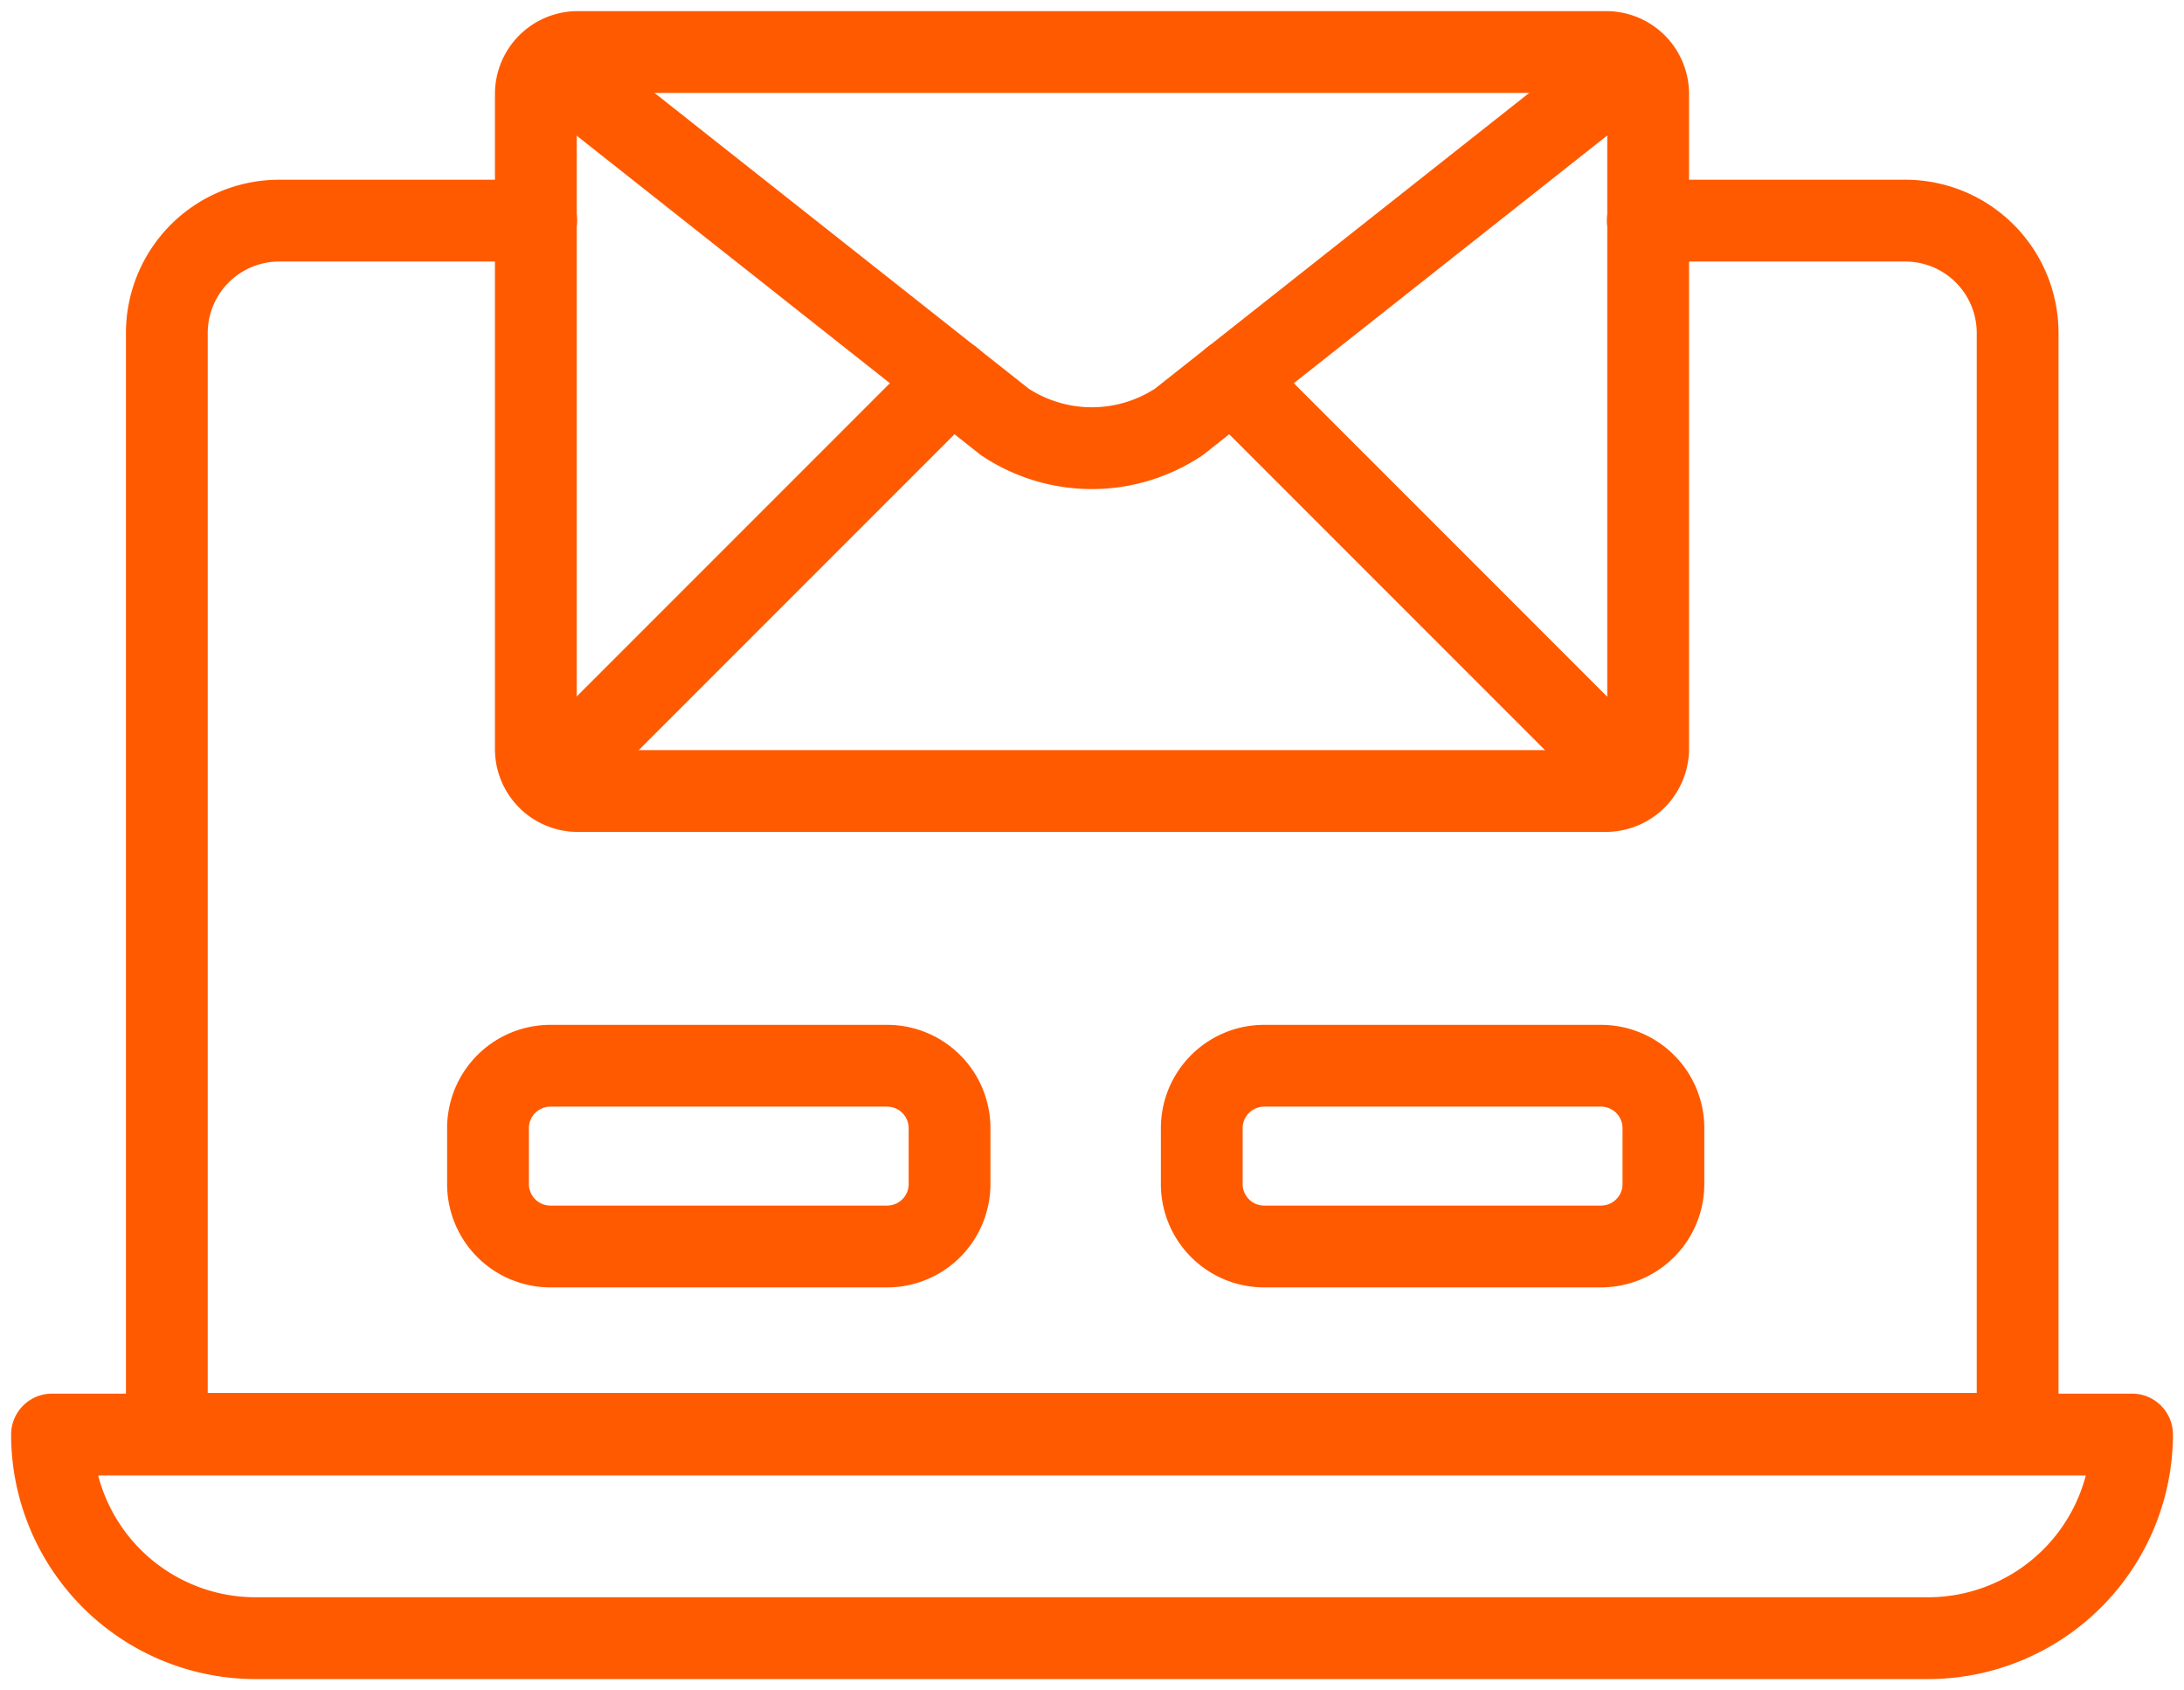
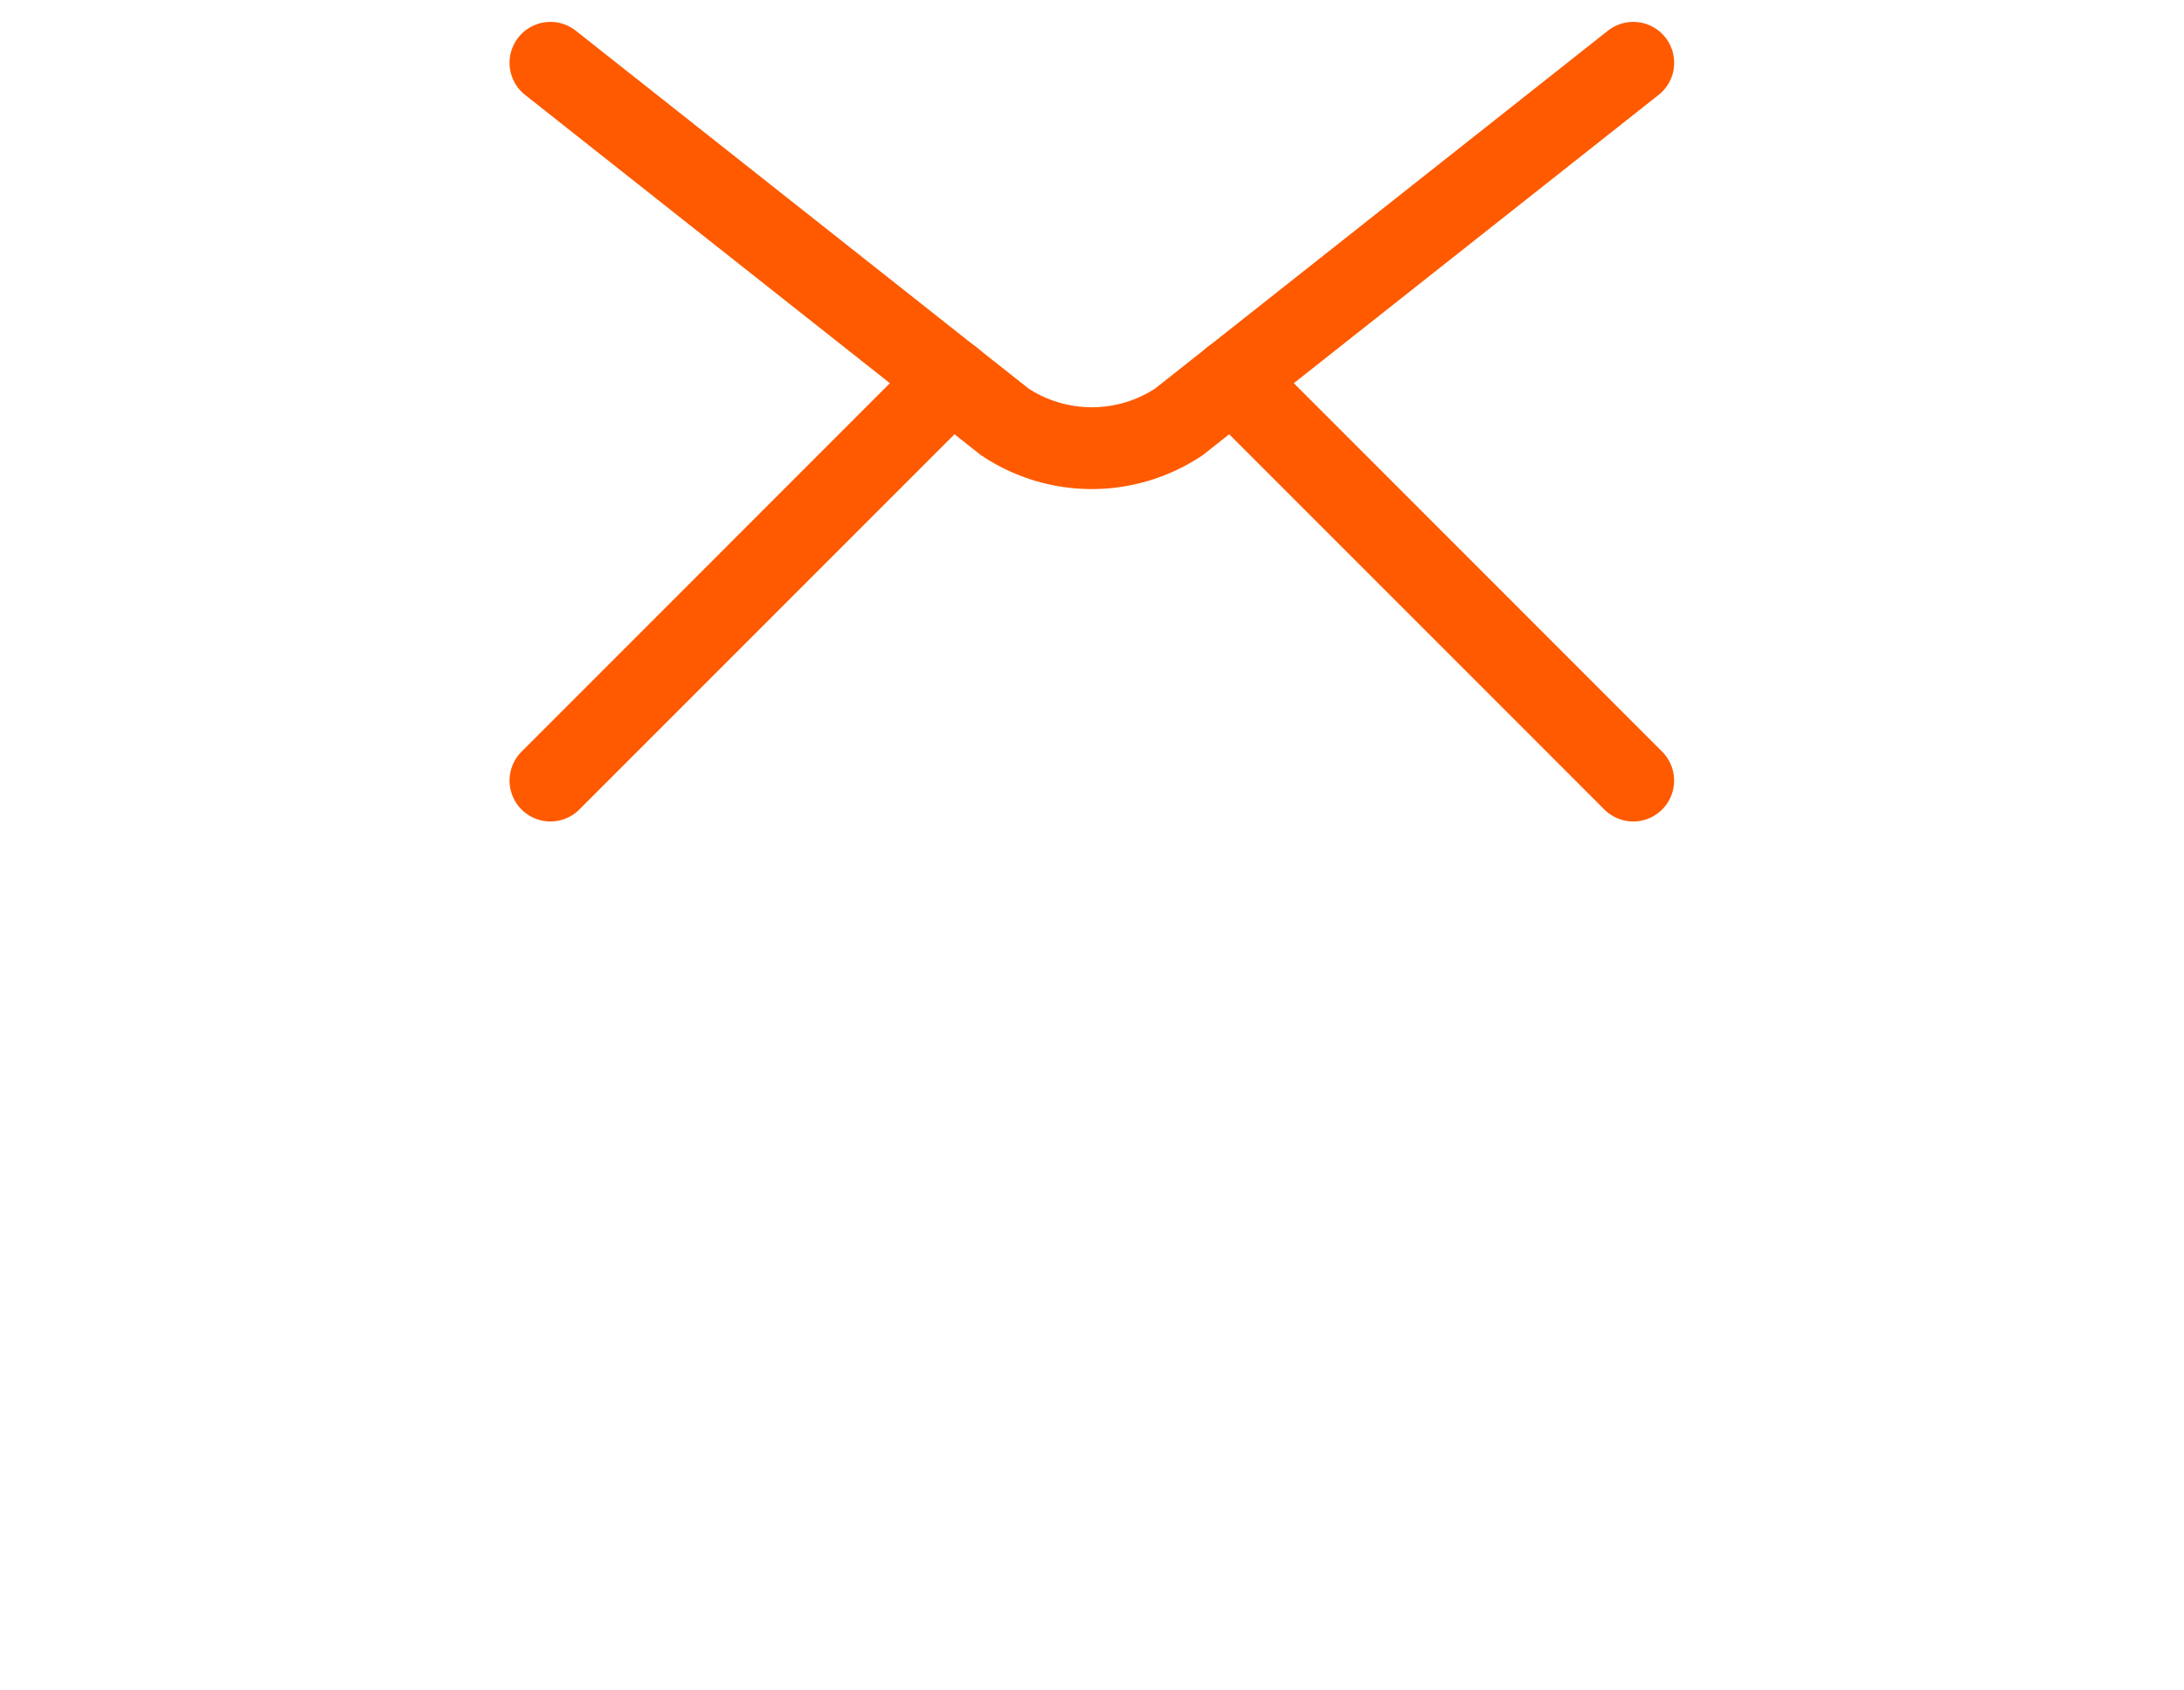
<svg xmlns="http://www.w3.org/2000/svg" width="80.113" height="61.984" viewBox="0 0 80.113 61.984">
  <defs>
    <clipPath id="clip-path">
      <rect id="Rectangle_215" data-name="Rectangle 215" width="80.113" height="61.984" fill="none" />
    </clipPath>
  </defs>
  <g id="Group_190" data-name="Group 190" transform="translate(-403.662 -1056.008)">
    <g id="Group_98" data-name="Group 98" transform="translate(403.662 1056.008)">
      <g id="Group_97" data-name="Group 97" clip-path="url(#clip-path)">
-         <path id="Path_257" data-name="Path 257" d="M54.7,28.6H16.989a1.537,1.537,0,0,1-1.539-1.539V3.039A1.537,1.537,0,0,1,16.989,1.5H54.712a1.537,1.537,0,0,1,1.539,1.539v24.02A1.556,1.556,0,0,1,54.7,28.6Z" transform="translate(4.206 0.408)" fill="none" stroke="#ff5a00" stroke-linecap="round" stroke-linejoin="round" stroke-width="3" />
        <path id="Path_258" data-name="Path 258" d="M15.87,1.81,32.536,14.978a5.772,5.772,0,0,0,6.387,0L55.59,1.81" transform="translate(4.321 0.493)" fill="none" stroke="#ff5a00" stroke-linecap="round" stroke-linejoin="round" stroke-width="3" />
        <line id="Line_85" data-name="Line 85" y1="14.707" x2="14.707" transform="translate(20.191 13.918)" fill="none" stroke="#ff5a00" stroke-linecap="round" stroke-linejoin="round" stroke-width="3" />
        <line id="Line_86" data-name="Line 86" x1="14.707" y1="14.707" transform="translate(45.203 13.918)" fill="none" stroke="#ff5a00" stroke-linecap="round" stroke-linejoin="round" stroke-width="3" />
-         <path id="Path_259" data-name="Path 259" d="M70.316,48.818H8.968A7.471,7.471,0,0,1,1.5,41.35H77.8A7.49,7.49,0,0,1,70.316,48.818Z" transform="translate(0.408 11.257)" fill="none" stroke="#ff5a00" stroke-linecap="round" stroke-linejoin="round" stroke-width="3" />
-         <path id="Path_260" data-name="Path 260" d="M59.135,6.36h9.44A4.121,4.121,0,0,1,72.7,10.482V50.851H4.81V10.482A4.121,4.121,0,0,1,8.932,6.36h9.427" transform="translate(1.31 1.731)" fill="none" stroke="#ff5a00" stroke-linecap="round" stroke-linejoin="round" stroke-width="3" />
-         <path id="Path_261" data-name="Path 261" d="M28.714,37.348H16.36a2.289,2.289,0,0,1-2.29-2.29V33.01a2.289,2.289,0,0,1,2.29-2.29H28.714A2.289,2.289,0,0,1,31,33.01v2.048A2.289,2.289,0,0,1,28.714,37.348Z" transform="translate(3.831 8.363)" fill="none" stroke="#ff5a00" stroke-linecap="round" stroke-linejoin="round" stroke-width="3" />
-         <path id="Path_262" data-name="Path 262" d="M49.294,37.348H36.94a2.289,2.289,0,0,1-2.29-2.29V33.01a2.289,2.289,0,0,1,2.29-2.29H49.294a2.289,2.289,0,0,1,2.29,2.29v2.048A2.289,2.289,0,0,1,49.294,37.348Z" transform="translate(9.433 8.363)" fill="none" stroke="#ff5a00" stroke-linecap="round" stroke-linejoin="round" stroke-width="3" />
      </g>
    </g>
  </g>
</svg>